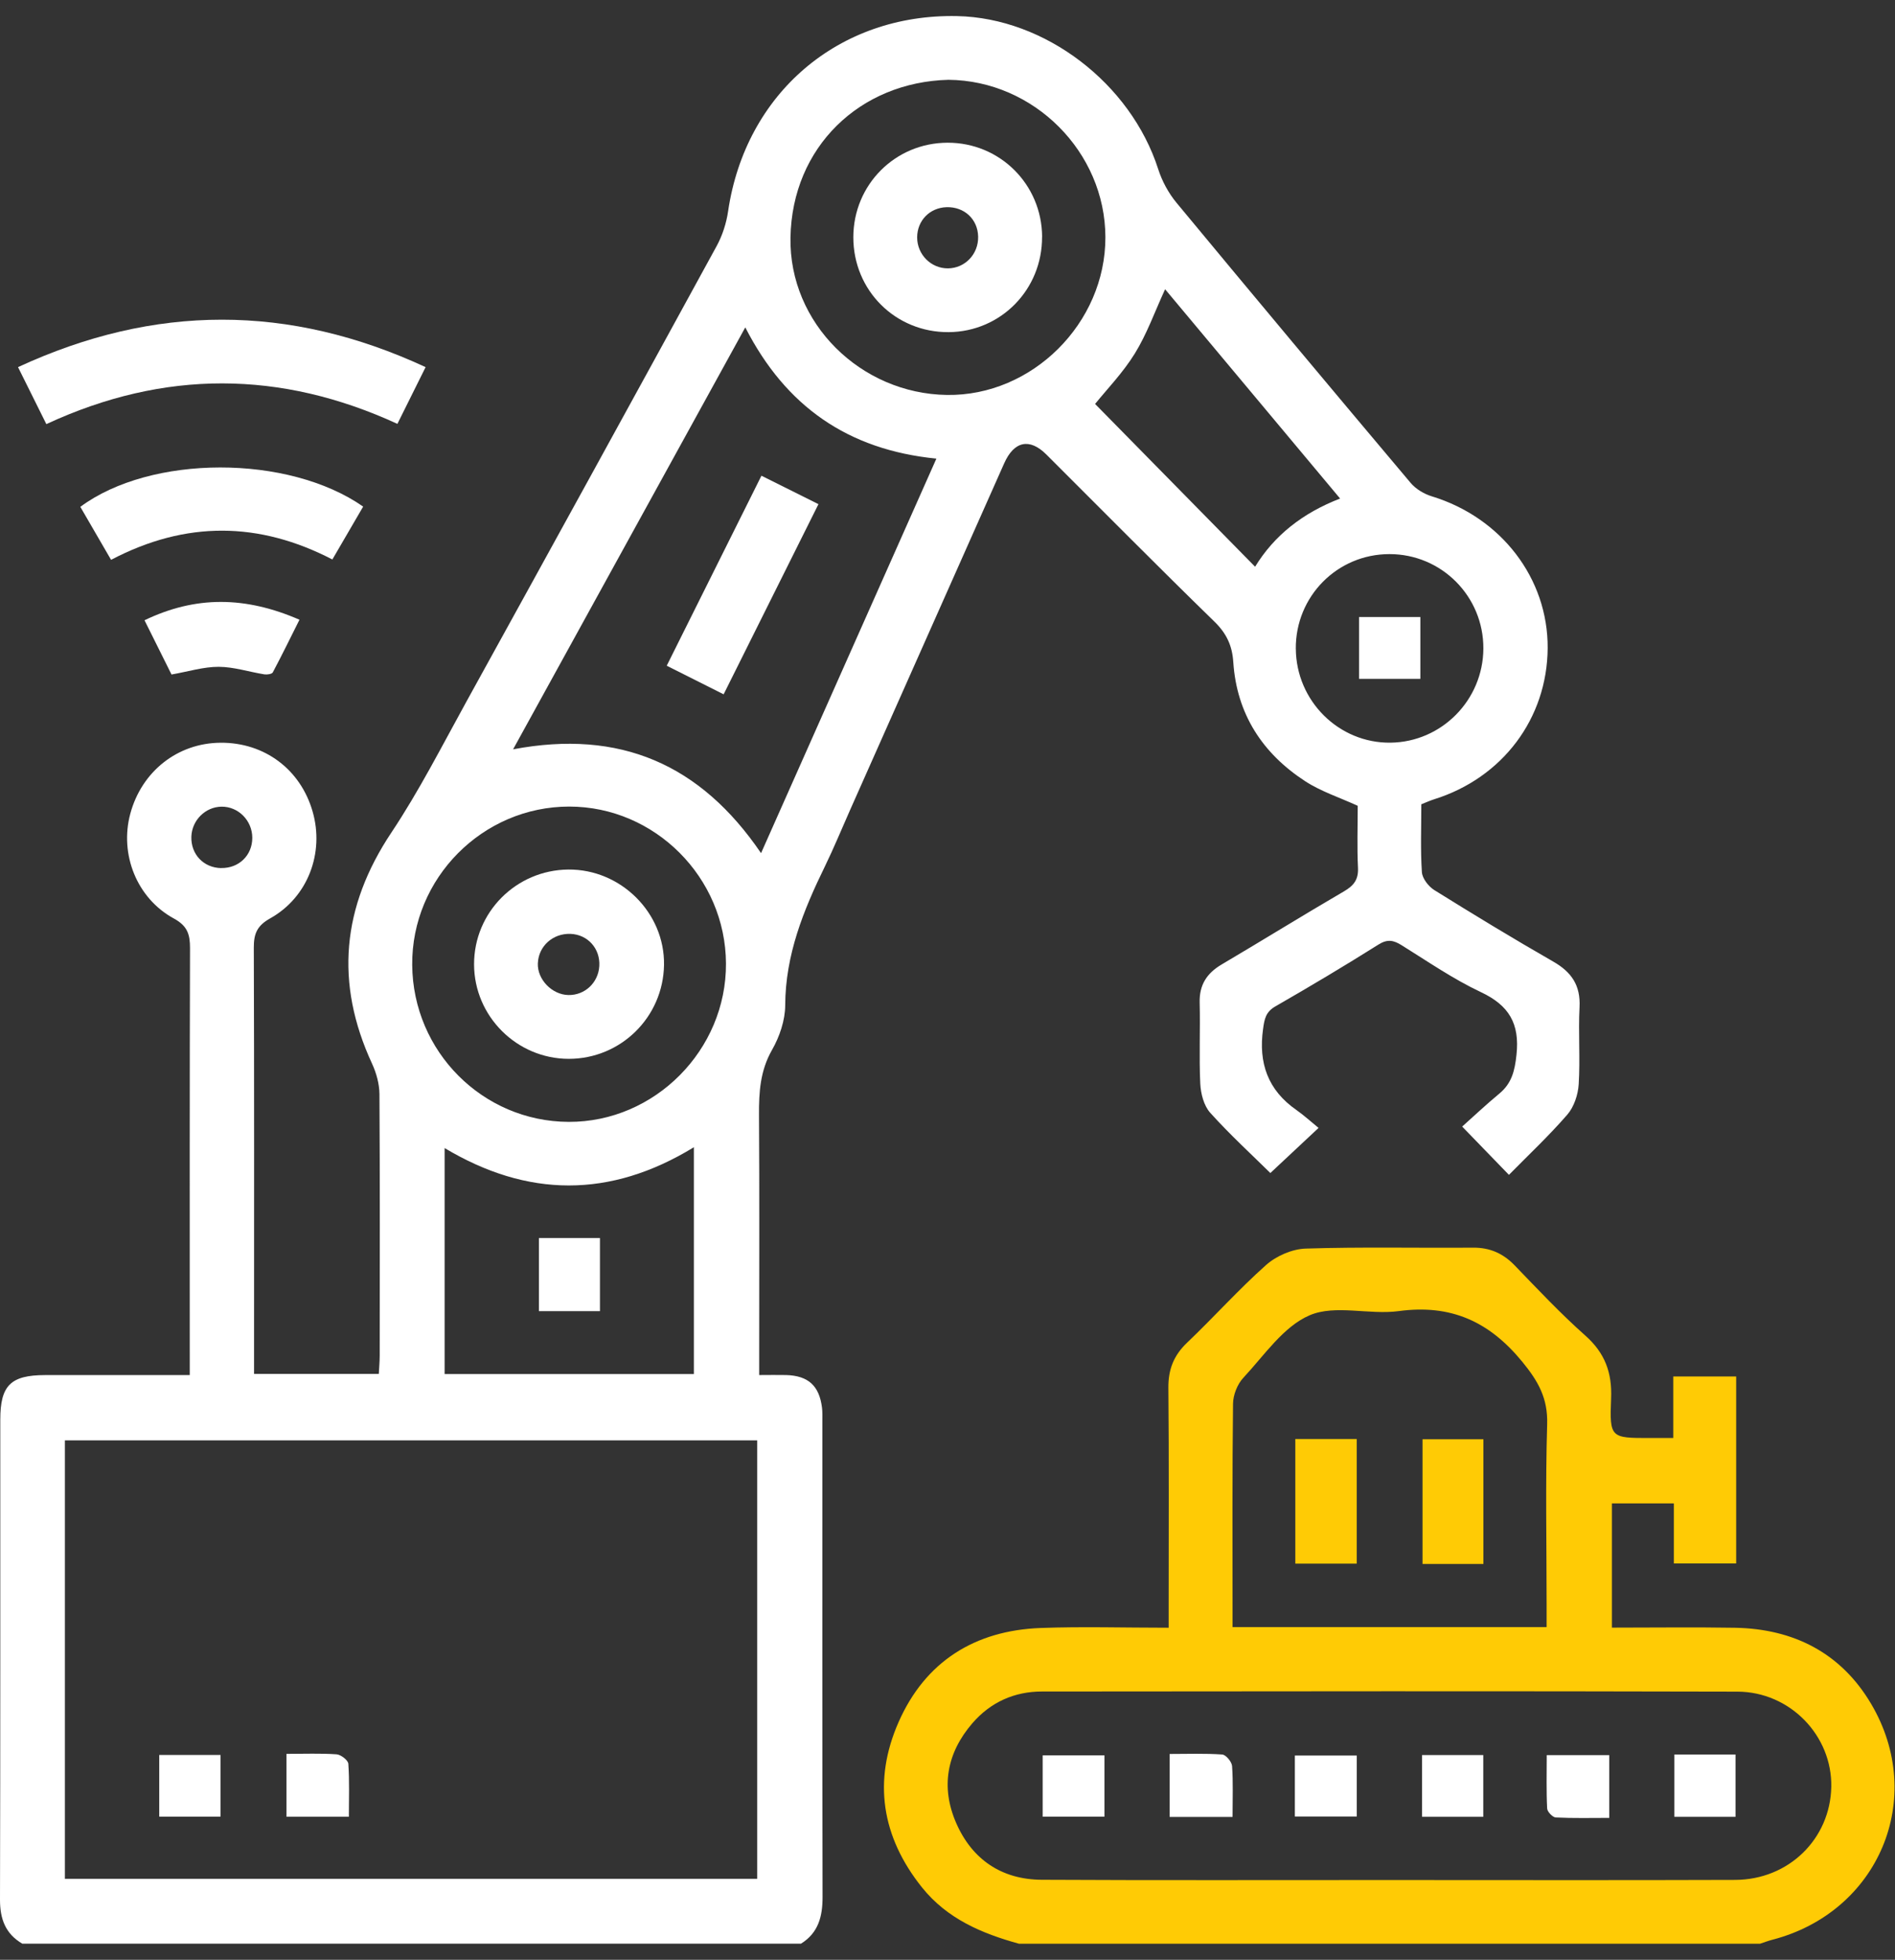
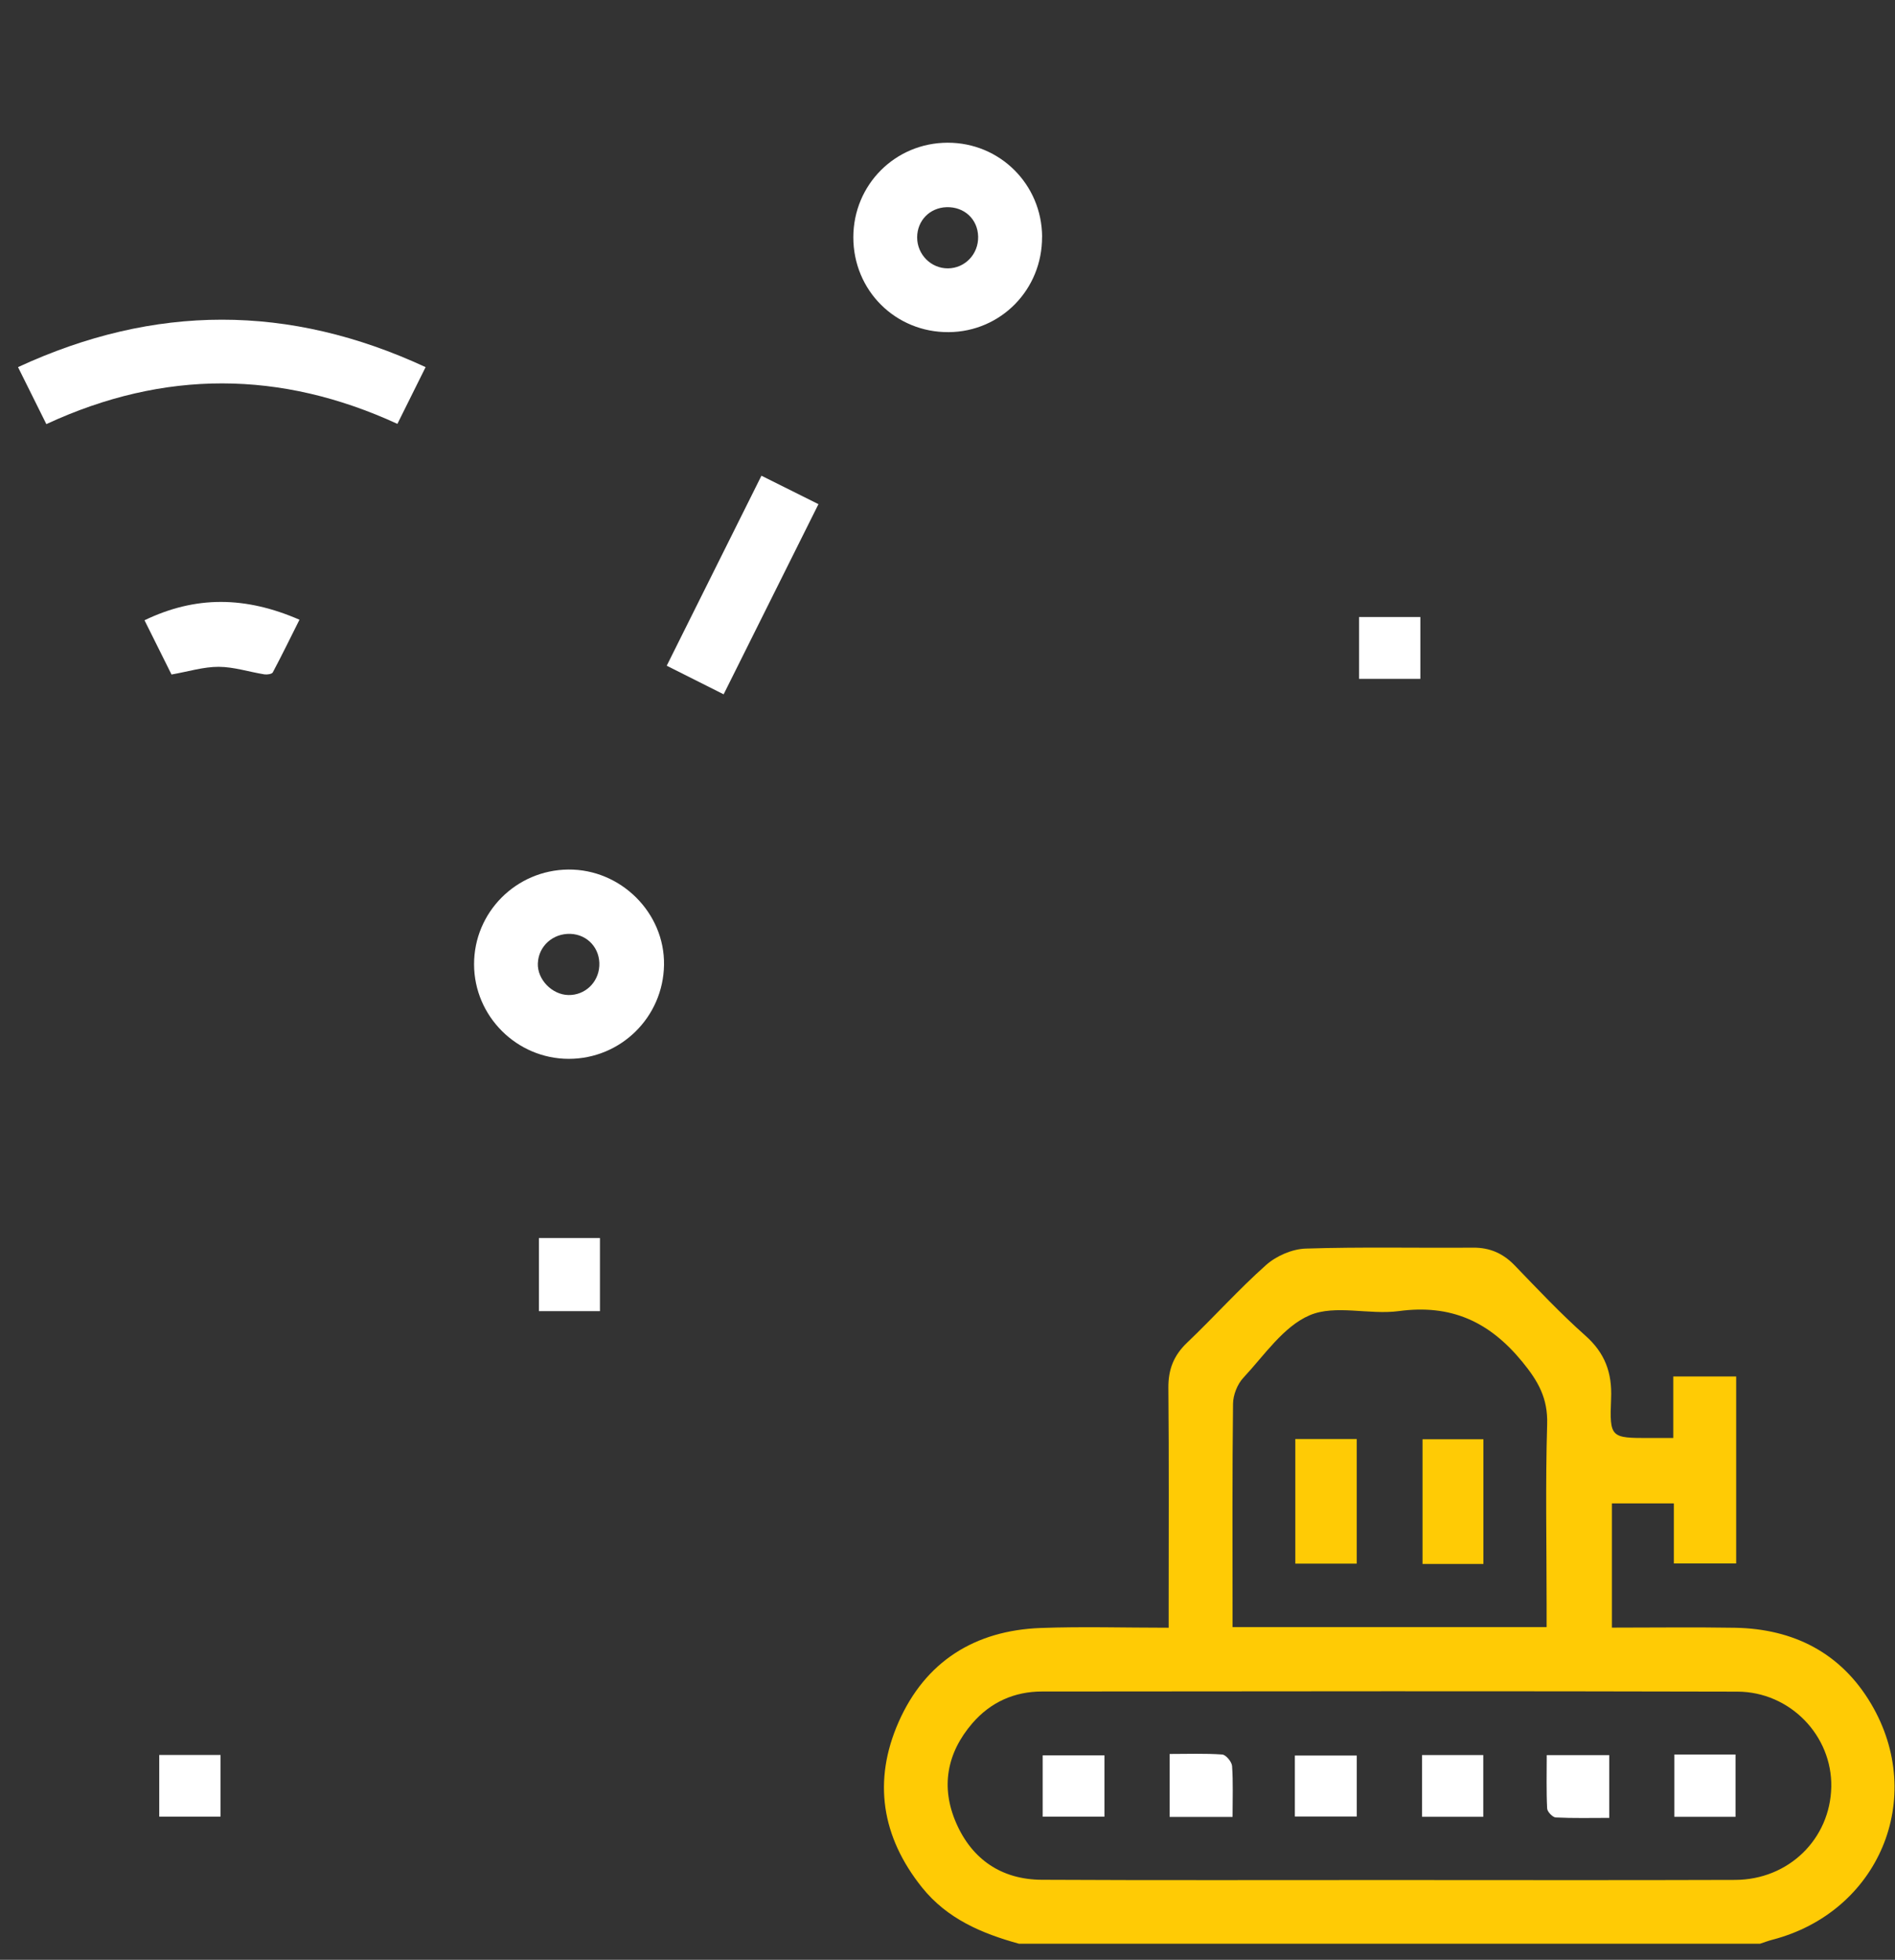
<svg xmlns="http://www.w3.org/2000/svg" width="59" height="61" viewBox="0 0 59 61" fill="none">
  <rect x="0" y="0" width="59" height="61" fill="#333333" stroke="none" />
  <g clip-path="url(#clip0_402_3763)">
-     <path d="M0.698 60.5C0.171 60.193 -0.001 59.73 6.62566e-06 59.128C0.014 54.148 0.007 49.167 0.009 44.188C0.009 43.121 0.332 42.802 1.406 42.8C2.693 42.799 3.981 42.8 5.269 42.8C5.459 42.8 5.649 42.8 5.908 42.8C5.908 42.526 5.908 42.317 5.908 42.108C5.908 37.908 5.903 33.71 5.916 29.511C5.916 29.087 5.84 28.822 5.415 28.59C4.254 27.959 3.719 26.584 4.056 25.33C4.411 24.008 5.532 23.126 6.869 23.118C8.235 23.109 9.356 23.947 9.733 25.259C10.104 26.544 9.587 27.928 8.413 28.584C8.002 28.813 7.901 29.063 7.902 29.497C7.917 33.697 7.91 37.895 7.91 42.094C7.91 42.305 7.91 42.515 7.91 42.763H11.794C11.804 42.572 11.821 42.384 11.822 42.196C11.824 39.481 11.831 36.767 11.814 34.052C11.811 33.736 11.718 33.399 11.585 33.11C10.419 30.592 10.643 28.227 12.186 25.913C13.048 24.62 13.758 23.223 14.511 21.858C17.119 17.131 19.721 12.4 22.31 7.663C22.492 7.331 22.616 6.945 22.67 6.57C23.213 2.903 26.114 0.424 29.8 0.501C32.542 0.558 35.203 2.597 36.06 5.264C36.18 5.64 36.383 6.014 36.635 6.317C39.05 9.232 41.48 12.136 43.92 15.031C44.082 15.223 44.34 15.376 44.583 15.45C46.742 16.11 48.198 18.004 48.186 20.171C48.172 22.362 46.782 24.212 44.649 24.879C44.522 24.919 44.399 24.976 44.252 25.034C44.252 25.747 44.223 26.449 44.27 27.148C44.284 27.344 44.476 27.592 44.656 27.704C45.88 28.466 47.112 29.215 48.363 29.932C48.931 30.258 49.213 30.673 49.178 31.348C49.137 32.146 49.202 32.95 49.152 33.748C49.132 34.073 49.006 34.453 48.798 34.693C48.224 35.355 47.582 35.956 46.98 36.568C46.507 36.081 46.067 35.626 45.524 35.065C45.867 34.76 46.262 34.386 46.68 34.04C47.069 33.719 47.162 33.328 47.215 32.83C47.319 31.862 46.984 31.293 46.106 30.88C45.246 30.475 44.453 29.927 43.643 29.423C43.388 29.264 43.2 29.222 42.916 29.401C41.861 30.065 40.788 30.704 39.707 31.325C39.406 31.499 39.368 31.717 39.325 32.028C39.177 33.087 39.474 33.931 40.364 34.55C40.602 34.717 40.818 34.916 41.053 35.107C40.493 35.63 40.029 36.065 39.552 36.511C38.968 35.935 38.291 35.315 37.679 34.635C37.481 34.414 37.385 34.04 37.37 33.73C37.33 32.892 37.373 32.05 37.351 31.211C37.336 30.659 37.571 30.294 38.035 30.02C39.311 29.267 40.57 28.487 41.849 27.741C42.154 27.562 42.298 27.374 42.28 27.008C42.249 26.366 42.272 25.722 42.272 25.081C41.712 24.824 41.131 24.637 40.637 24.316C39.306 23.45 38.505 22.223 38.398 20.609C38.365 20.095 38.187 19.715 37.81 19.348C36.048 17.632 34.319 15.883 32.577 14.146C32.057 13.627 31.573 13.727 31.264 14.423C29.664 18.017 28.067 21.613 26.468 25.209C26.207 25.796 25.963 26.392 25.682 26.969C25.013 28.337 24.453 29.723 24.447 31.292C24.445 31.758 24.271 32.269 24.037 32.679C23.667 33.327 23.627 33.993 23.631 34.702C23.647 37.182 23.637 39.662 23.637 42.142V42.799C23.944 42.799 24.209 42.793 24.474 42.799C25.163 42.818 25.508 43.131 25.593 43.816C25.609 43.951 25.604 44.088 25.604 44.224C25.604 49.165 25.6 54.107 25.61 59.047C25.61 59.651 25.481 60.16 24.94 60.497H0.698V60.5ZM23.574 44.832H2.02V58.48H23.574V44.832ZM23.695 26.555C25.529 22.428 27.33 18.379 29.154 14.275C26.4 14.001 24.463 12.65 23.204 10.19C20.788 14.579 18.402 18.915 15.975 23.323C19.298 22.695 21.808 23.782 23.695 26.555ZM29.53 2.484C26.775 2.554 24.66 4.574 24.611 7.395C24.564 10.06 26.797 12.254 29.483 12.293C32.136 12.332 34.421 10.059 34.416 7.384C34.411 4.733 32.193 2.508 29.53 2.484ZM22.603 29.989C22.59 27.309 20.386 25.105 17.722 25.105C15.025 25.105 12.812 27.337 12.834 30.035C12.856 32.731 15.03 34.909 17.708 34.919C20.386 34.928 22.617 32.681 22.603 29.989ZM21.604 42.768V35.708C18.992 37.306 16.417 37.275 13.843 35.734V42.768H21.604ZM41.723 15.517C39.871 13.302 38.069 11.147 36.275 9.003C35.949 9.712 35.707 10.398 35.332 11.004C34.958 11.609 34.452 12.13 34.095 12.573C35.751 14.258 37.41 15.945 39.077 17.64C39.672 16.665 40.559 15.967 41.722 15.518L41.723 15.517ZM40.345 20.192C40.356 21.819 41.686 23.137 43.295 23.116C44.887 23.095 46.175 21.789 46.184 20.188C46.192 18.563 44.883 17.246 43.26 17.247C41.634 17.247 40.333 18.563 40.344 20.194L40.345 20.192ZM6.888 27.018C7.439 27.027 7.855 26.623 7.855 26.078C7.855 25.541 7.42 25.101 6.895 25.108C6.392 25.116 5.975 25.532 5.958 26.041C5.94 26.591 6.339 27.011 6.888 27.02V27.018Z" fill="white" />
    <path d="M31.727 60.5C30.567 60.18 29.49 59.725 28.706 58.747C27.445 57.172 27.172 55.426 27.978 53.599C28.808 51.717 30.349 50.749 32.4 50.672C33.701 50.624 35.007 50.664 36.386 50.664V49.987C36.386 47.721 36.398 45.457 36.377 43.191C36.373 42.622 36.545 42.188 36.957 41.794C37.79 41.001 38.561 40.137 39.42 39.373C39.738 39.091 40.231 38.876 40.652 38.863C42.387 38.807 44.124 38.848 45.861 38.834C46.386 38.83 46.794 39.01 47.157 39.384C47.875 40.128 48.586 40.885 49.359 41.571C49.969 42.112 50.195 42.725 50.161 43.528C50.111 44.759 50.148 44.76 51.371 44.759C51.599 44.759 51.828 44.759 52.097 44.759V42.843H54.055V48.663H52.115V46.794H50.186V50.661C51.486 50.661 52.751 50.644 54.015 50.665C55.843 50.697 57.319 51.448 58.255 53.031C59.996 55.973 58.489 59.518 55.18 60.376C55.05 60.41 54.924 60.458 54.796 60.5H31.73H31.727ZM43.201 58.517C46.809 58.517 50.416 58.526 54.024 58.513C55.692 58.507 56.984 57.236 57.016 55.618C57.047 54.03 55.74 52.657 54.091 52.653C46.875 52.634 39.659 52.642 32.443 52.649C31.585 52.649 30.843 52.979 30.276 53.635C29.475 54.562 29.284 55.629 29.77 56.742C30.264 57.875 31.184 58.503 32.435 58.509C36.023 58.528 39.611 58.516 43.199 58.517H43.201ZM48.153 50.642C48.153 50.376 48.153 50.165 48.153 49.953C48.153 48.078 48.114 46.203 48.17 44.329C48.194 43.524 47.896 42.996 47.395 42.385C46.362 41.126 45.167 40.59 43.547 40.809C42.627 40.932 41.572 40.598 40.777 40.938C39.959 41.287 39.363 42.186 38.712 42.883C38.525 43.083 38.392 43.418 38.39 43.693C38.364 45.821 38.375 47.95 38.375 50.08C38.375 50.264 38.375 50.448 38.375 50.644H48.151L48.153 50.642Z" fill="#FFCB05" />
    <path d="M1.443 13.201C1.146 12.602 0.864 12.037 0.561 11.427C4.815 9.459 9.005 9.458 13.251 11.427C12.953 12.027 12.678 12.58 12.373 13.193C8.74 11.523 5.109 11.502 1.445 13.2L1.443 13.201Z" fill="white" />
-     <path d="M3.458 17.425C3.119 16.84 2.808 16.306 2.501 15.776C4.697 14.146 8.975 14.14 11.307 15.768C10.998 16.296 10.689 16.829 10.348 17.414C8.071 16.234 5.792 16.2 3.458 17.425Z" fill="white" />
    <path d="M5.339 20.992C5.074 20.46 4.799 19.908 4.499 19.306C6.094 18.539 7.639 18.557 9.324 19.289C9.042 19.852 8.777 20.395 8.493 20.929C8.464 20.982 8.317 21.002 8.233 20.99C7.757 20.914 7.283 20.757 6.809 20.755C6.335 20.754 5.861 20.903 5.337 20.995L5.339 20.992Z" fill="white" />
    <path d="M4.958 56.544V54.624H6.865V56.544H4.958Z" fill="white" />
-     <path d="M8.919 54.59C9.474 54.59 9.979 54.569 10.479 54.604C10.613 54.614 10.837 54.787 10.845 54.898C10.883 55.432 10.862 55.971 10.862 56.547H8.919V54.589V54.59Z" fill="white" />
    <path d="M22.53 21.611C21.914 21.301 21.362 21.024 20.758 20.721C21.75 18.731 22.719 16.788 23.707 14.807C24.302 15.103 24.855 15.38 25.482 15.692C24.498 17.665 23.528 19.609 22.53 21.611Z" fill="white" />
    <path d="M32.444 7.37C32.453 9.009 31.165 10.324 29.54 10.338C27.881 10.351 26.565 9.041 26.568 7.38C26.572 5.748 27.872 4.445 29.502 4.442C31.13 4.438 32.437 5.738 32.446 7.37H32.444ZM30.454 7.368C30.444 6.823 30.023 6.431 29.467 6.449C28.946 6.467 28.556 6.867 28.555 7.389C28.555 7.923 28.988 8.358 29.516 8.353C30.046 8.348 30.464 7.91 30.454 7.369V7.368Z" fill="white" />
    <path d="M17.707 32.957C16.09 32.955 14.764 31.633 14.76 30.018C14.756 28.398 16.066 27.08 17.695 27.065C19.331 27.051 20.7 28.415 20.674 30.034C20.648 31.659 19.329 32.958 17.707 32.957ZM16.745 29.981C16.725 30.484 17.184 30.961 17.697 30.971C18.209 30.981 18.628 30.587 18.659 30.07C18.692 29.524 18.297 29.086 17.759 29.067C17.213 29.049 16.767 29.45 16.746 29.981H16.745Z" fill="white" />
    <path d="M18.679 40.81H16.779V38.534H18.679V40.81Z" fill="white" />
    <path d="M44.222 19.205V21.13H42.313V19.205H44.222Z" fill="white" />
    <path d="M52.129 54.61H54.035V56.55H52.129V54.61Z" fill="white" />
    <path d="M32.463 56.545V54.637H34.387V56.545H32.463Z" fill="white" />
    <path d="M38.375 56.553H36.417V54.593C36.978 54.593 37.518 54.572 38.054 54.61C38.169 54.619 38.35 54.837 38.36 54.968C38.396 55.471 38.375 55.98 38.375 56.553Z" fill="white" />
    <path d="M40.315 56.54V54.642H42.242V56.54H40.315Z" fill="white" />
    <path d="M44.275 56.549V54.627H46.181V56.549H44.275Z" fill="white" />
    <path d="M48.156 54.629H50.104V56.583C49.548 56.583 48.992 56.597 48.438 56.57C48.341 56.565 48.175 56.392 48.17 56.291C48.142 55.75 48.157 55.209 48.157 54.627L48.156 54.629Z" fill="white" />
    <path d="M40.329 44.79H42.241V48.669H40.329V44.79Z" fill="#FFCB05" />
    <path d="M46.185 48.679H44.29V44.798H46.185V48.679Z" fill="#FFCB05" />
  </g>
  <defs>
    <clipPath id="clip0_402_3763">
      <rect width="58.983" height="60" fill="white" transform="translate(0 0.5)" />
    </clipPath>
  </defs>
</svg>